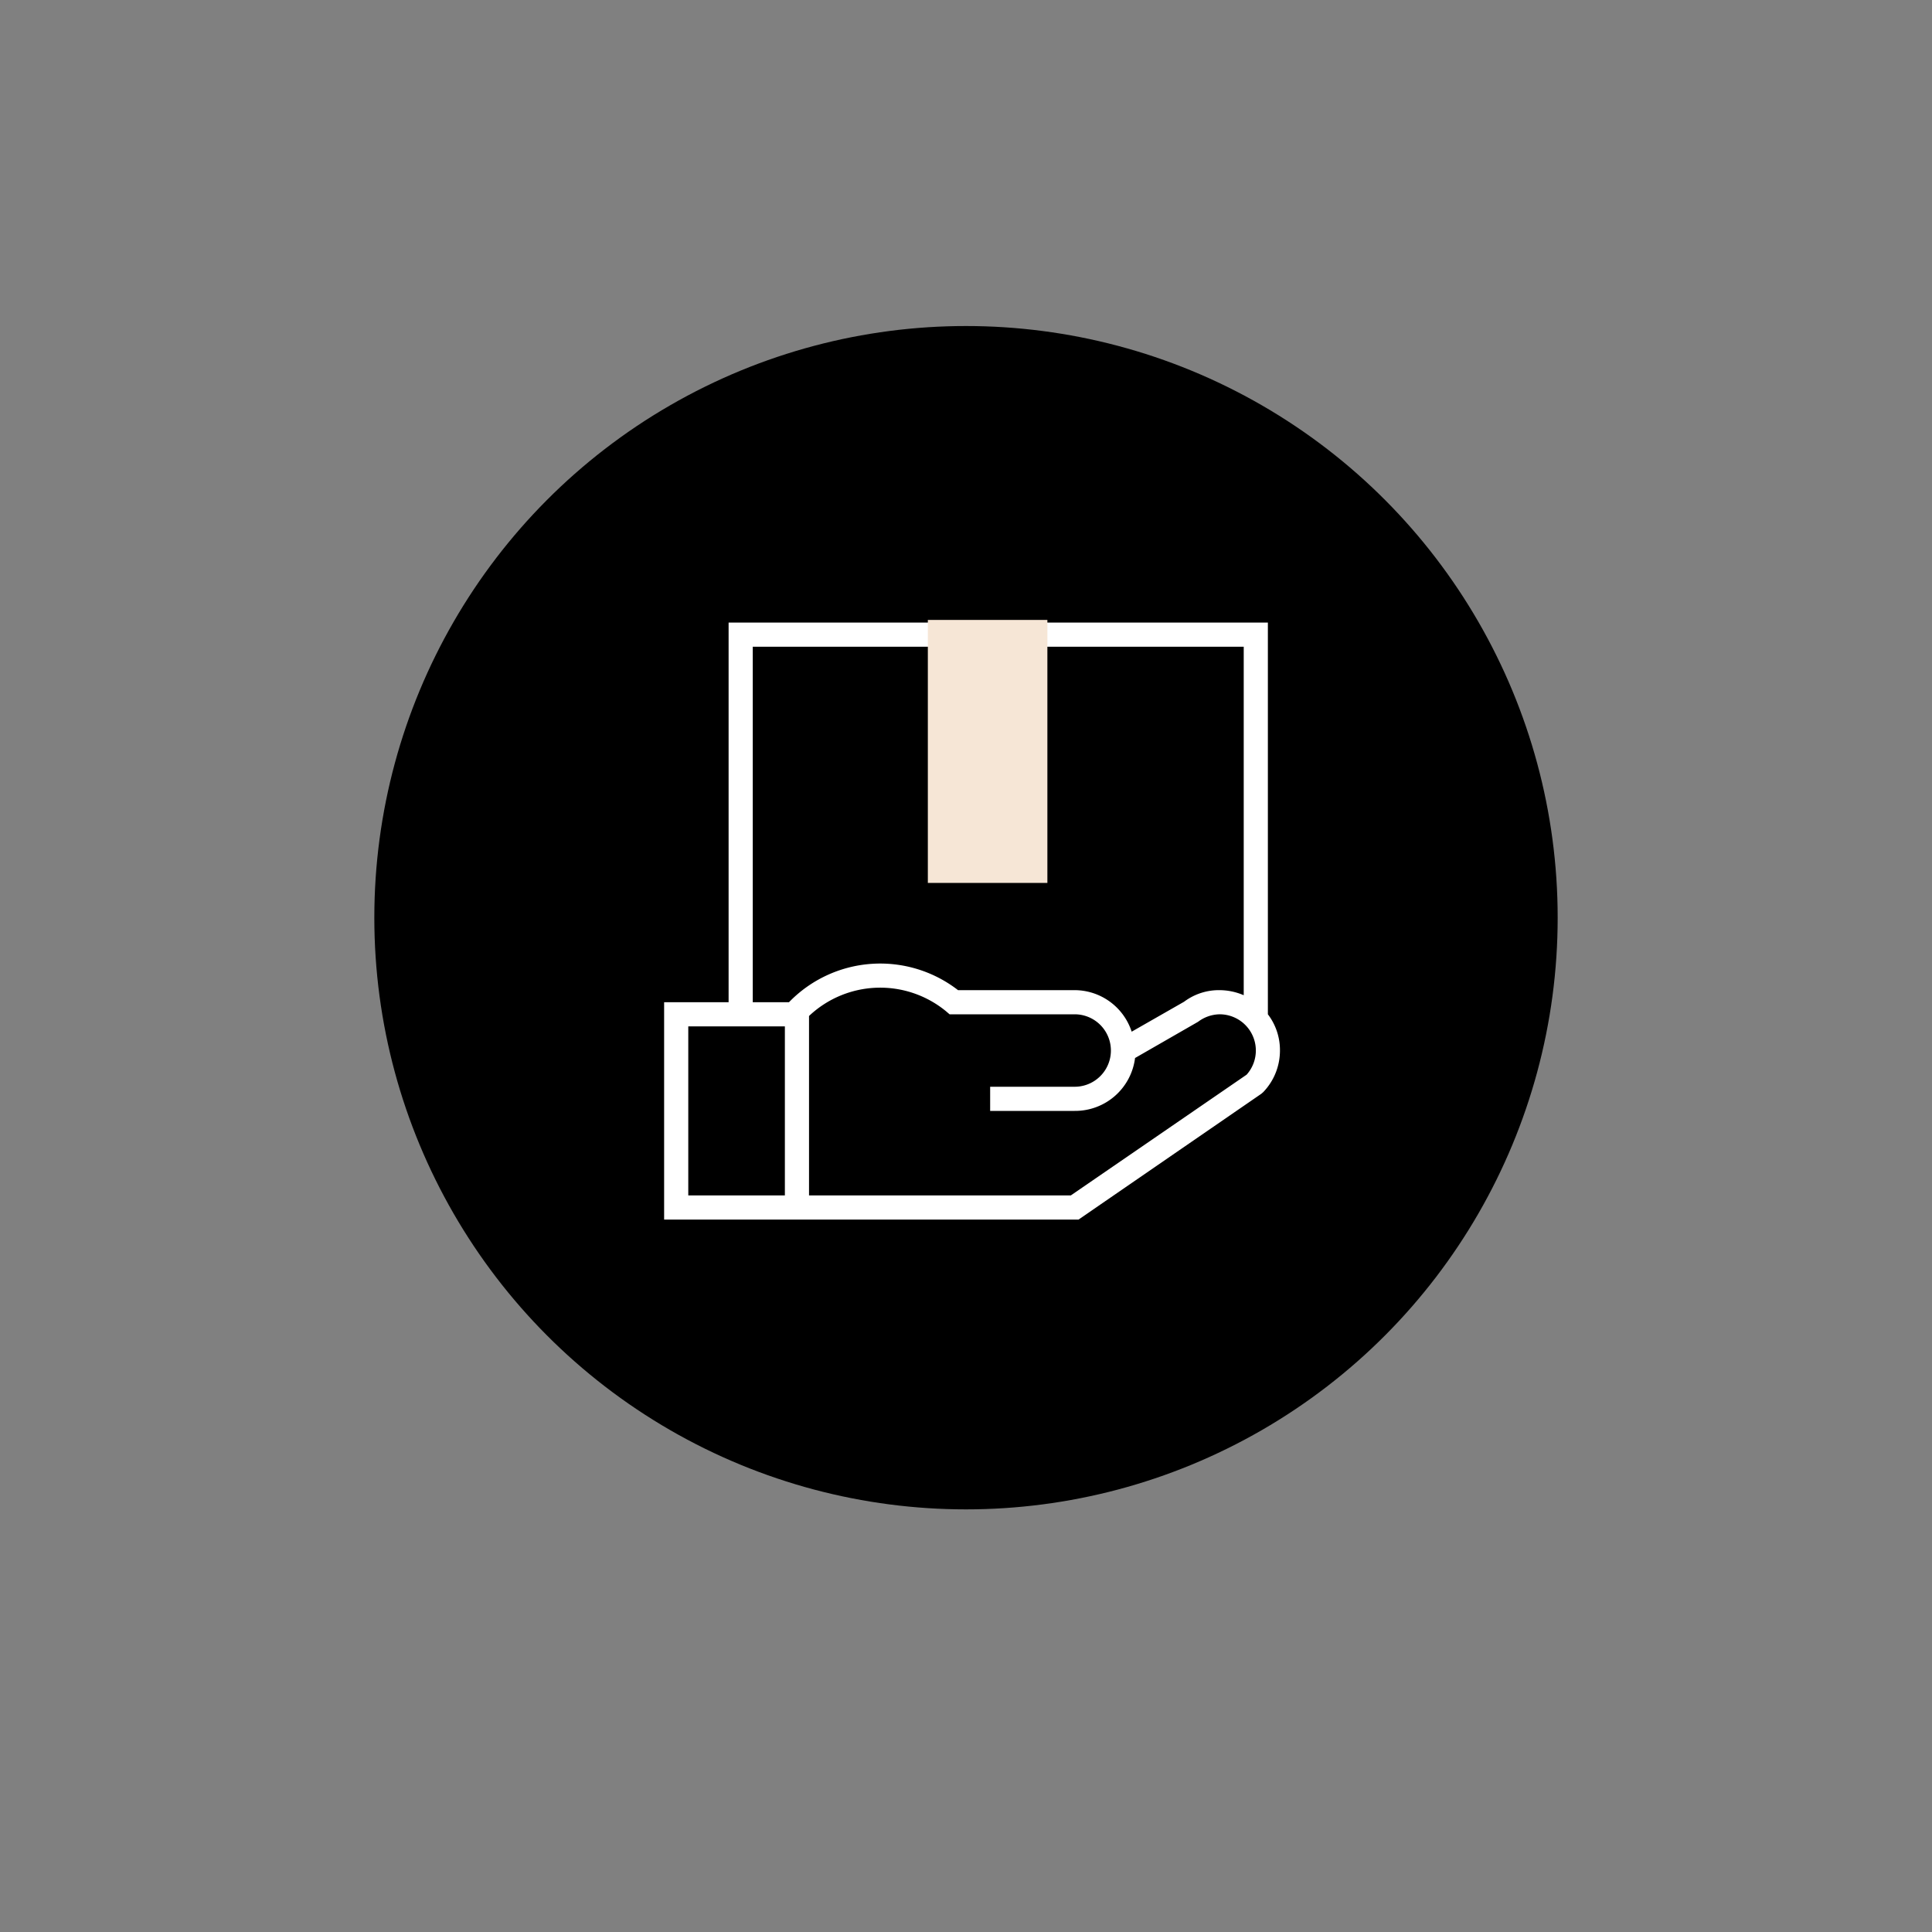
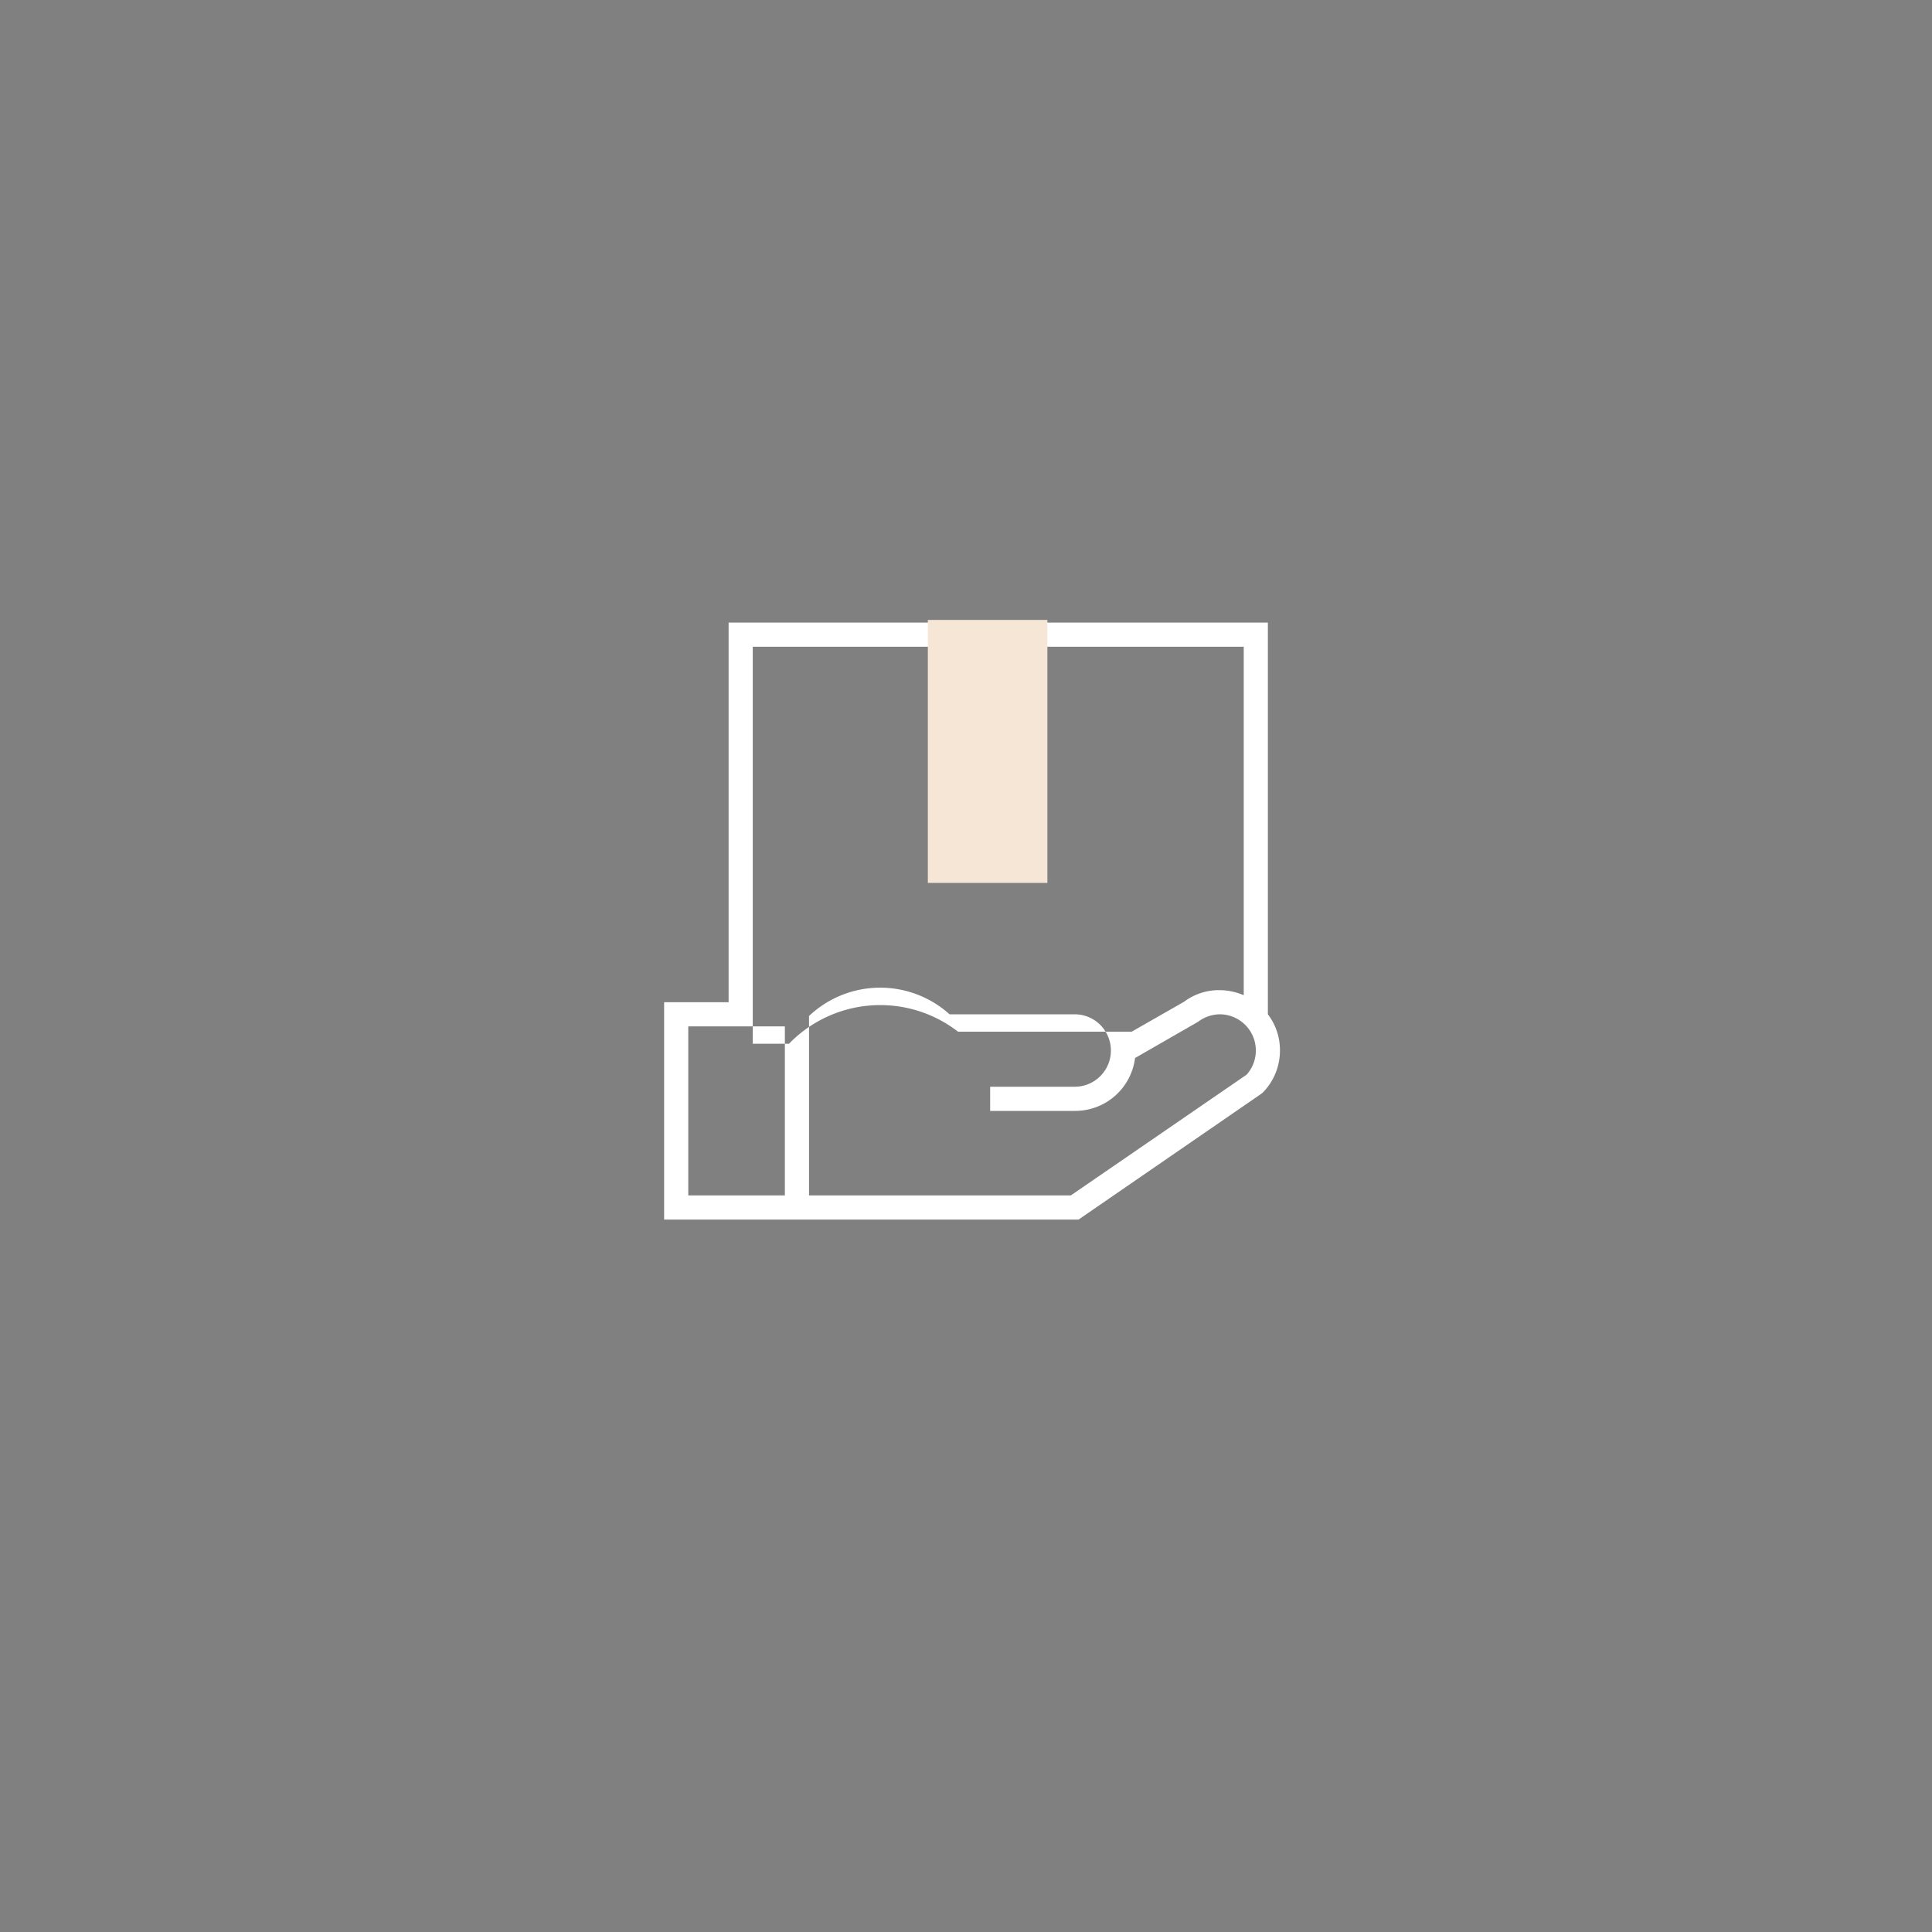
<svg xmlns="http://www.w3.org/2000/svg" id="Livello_1" data-name="Livello 1" viewBox="0 0 80 80">
  <rect x="0" y="0" width="80" height="80" fill="#808080" stroke="none" />
  <defs>
    <style>.cls-1{fill:#fff;}.cls-2{fill:#f6e6d6;}</style>
  </defs>
-   <circle cx="40" cy="38" r="24.5" />
-   <path class="cls-1" d="M52.5,42V25.78H30.17V41.5H27.5v9H44.66l7.57-5.21.08-.07A2.48,2.48,0,0,0,53,43.5,2.44,2.44,0,0,0,52.5,42ZM31.17,26.78H51.5V41.21a2.56,2.56,0,0,0-1-.21,2.4,2.4,0,0,0-1.47.48l-2.17,1.24A2.49,2.49,0,0,0,44.5,41H39.67a5.26,5.26,0,0,0-7,.5H31.17ZM32.5,49.5h-4v-7h4Zm19.12-5-7.28,5H33.5V42.07a4.29,4.29,0,0,1,5.68-.19l.14.12H44.5a1.5,1.5,0,0,1,0,3H41v1h3.5A2.5,2.5,0,0,0,47,43.81l2.61-1.5A1.52,1.52,0,0,1,50.5,42a1.5,1.5,0,0,1,1.12,2.5Z" />
+   <path class="cls-1" d="M52.5,42V25.78H30.17V41.5H27.5v9H44.66l7.57-5.21.08-.07A2.48,2.48,0,0,0,53,43.5,2.44,2.44,0,0,0,52.5,42ZM31.17,26.78H51.5V41.21a2.56,2.56,0,0,0-1-.21,2.4,2.4,0,0,0-1.47.48l-2.17,1.24H39.67a5.26,5.26,0,0,0-7,.5H31.17ZM32.5,49.5h-4v-7h4Zm19.12-5-7.28,5H33.5V42.07a4.29,4.29,0,0,1,5.68-.19l.14.12H44.5a1.5,1.5,0,0,1,0,3H41v1h3.5A2.5,2.5,0,0,0,47,43.81l2.61-1.5A1.52,1.52,0,0,1,50.5,42a1.5,1.5,0,0,1,1.12,2.5Z" />
  <rect class="cls-2" x="38.42" y="25.67" width="4.95" height="10.89" />
</svg>